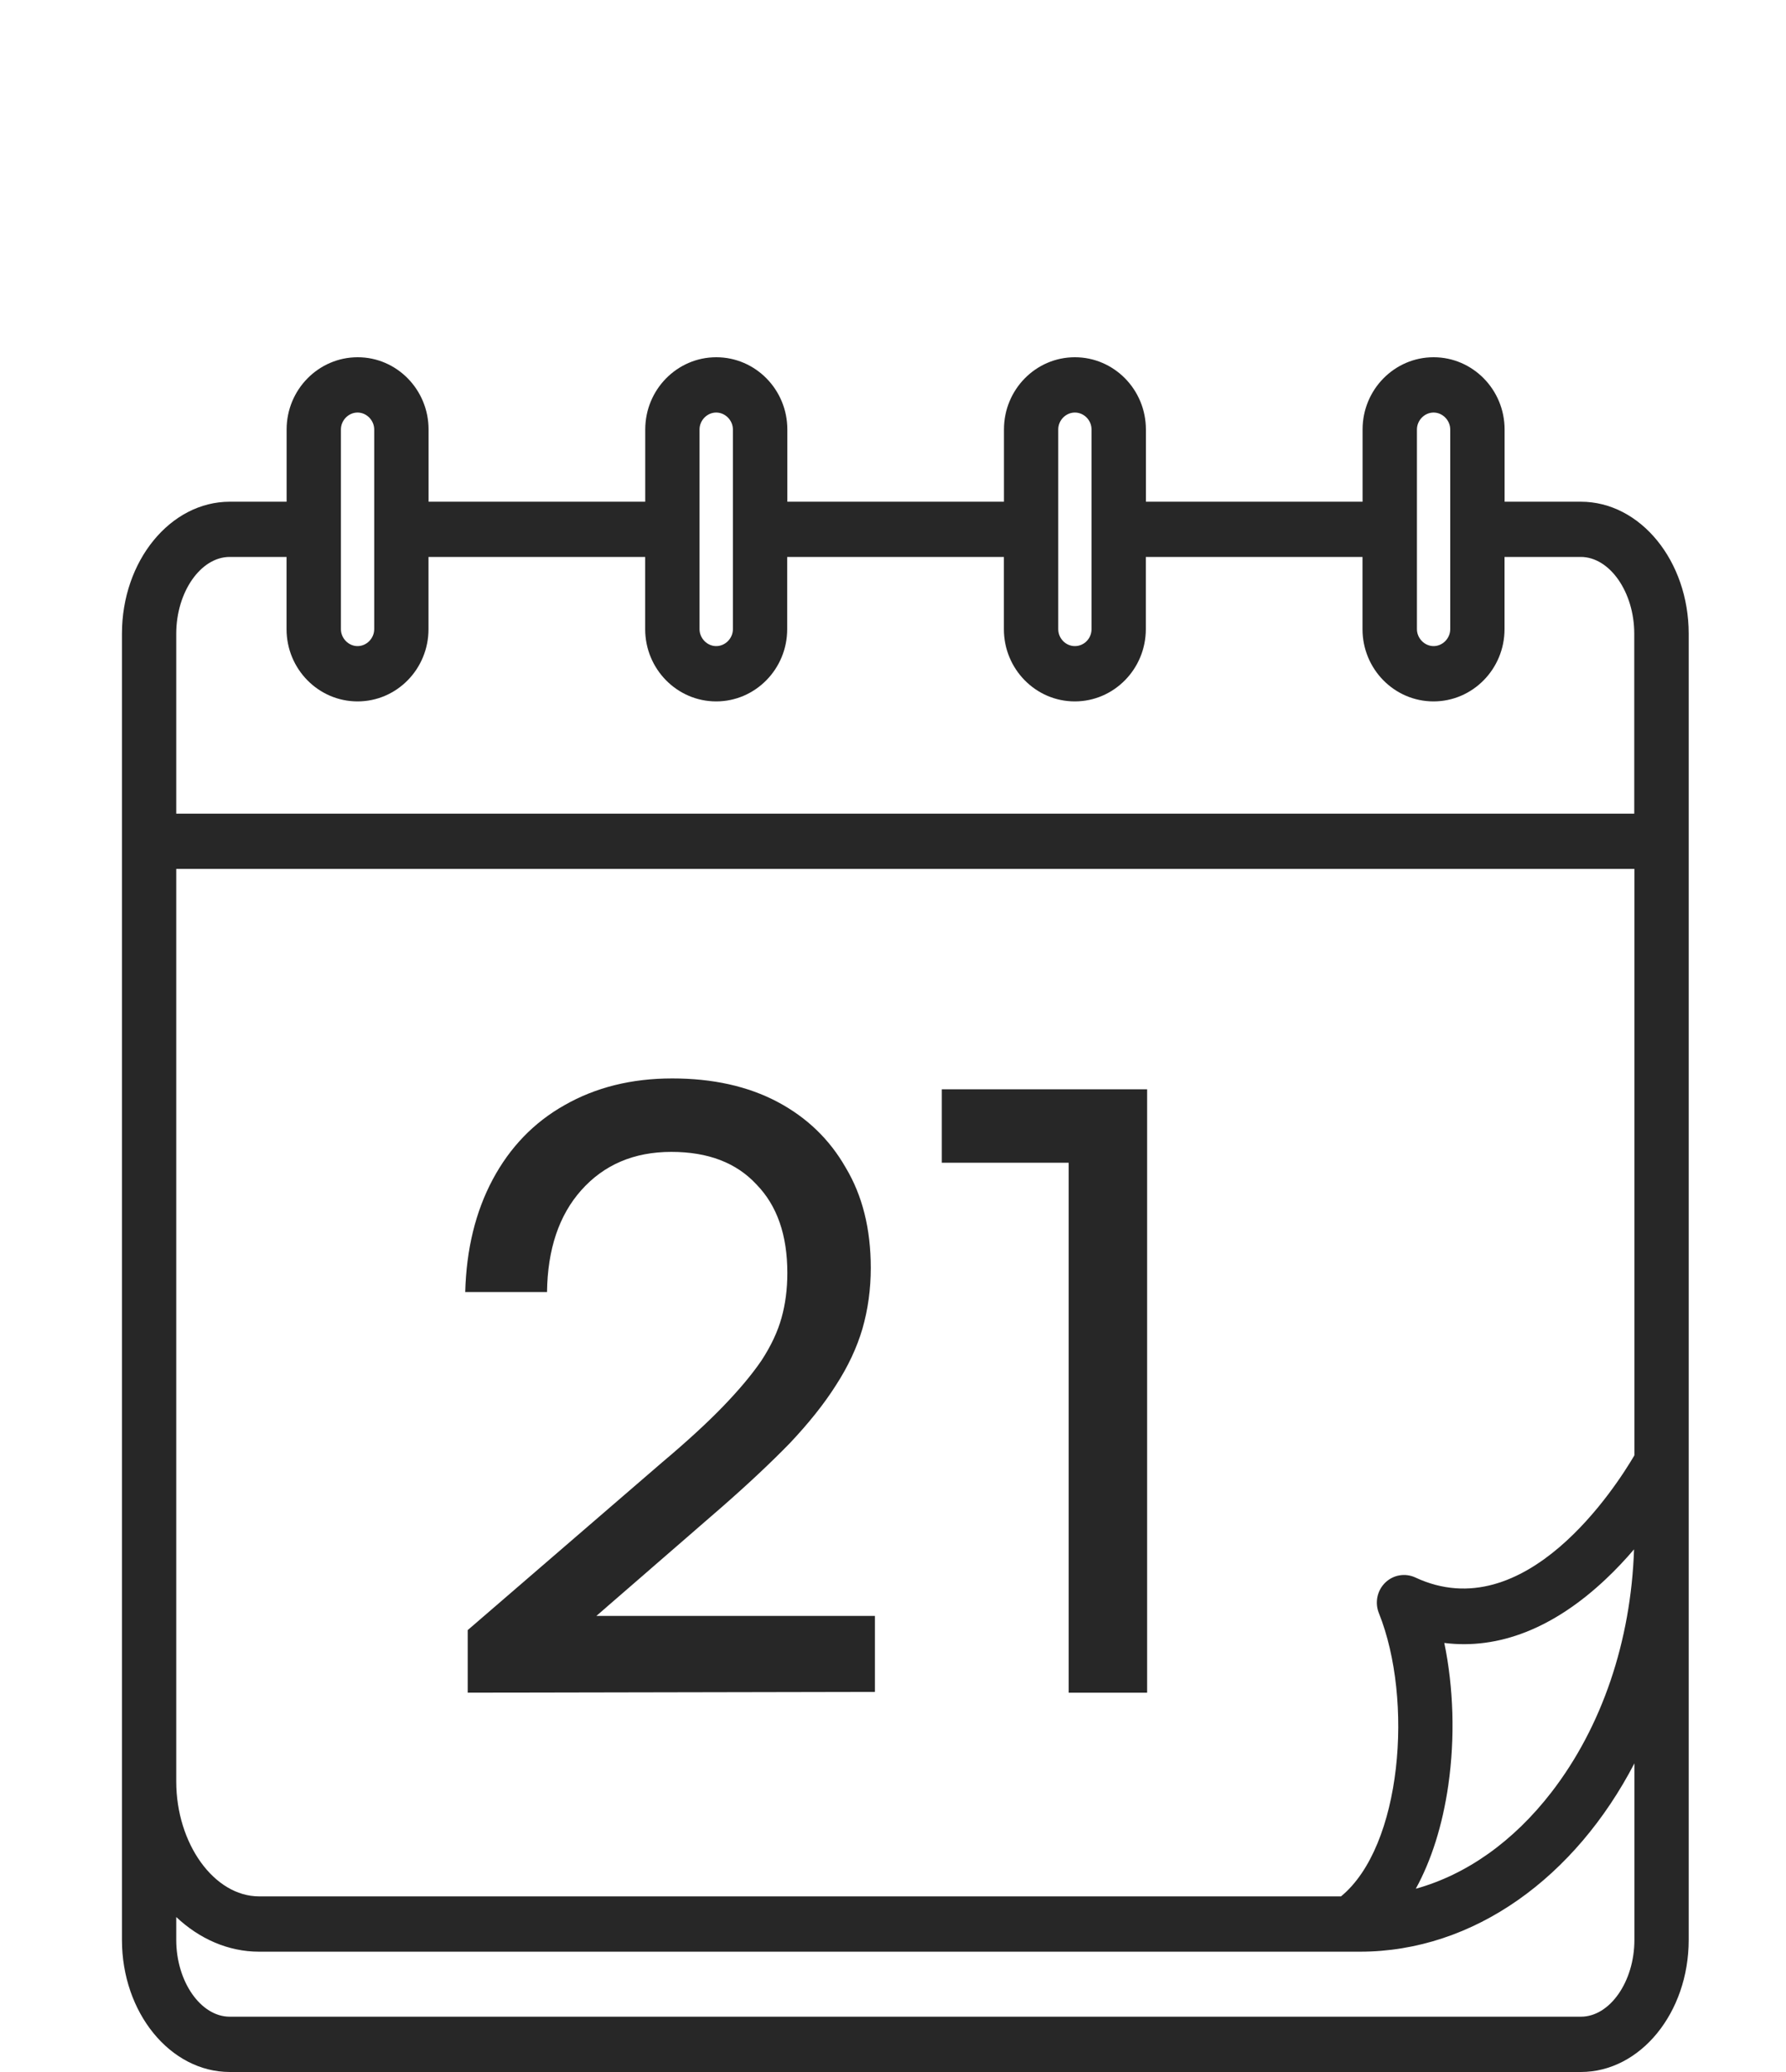
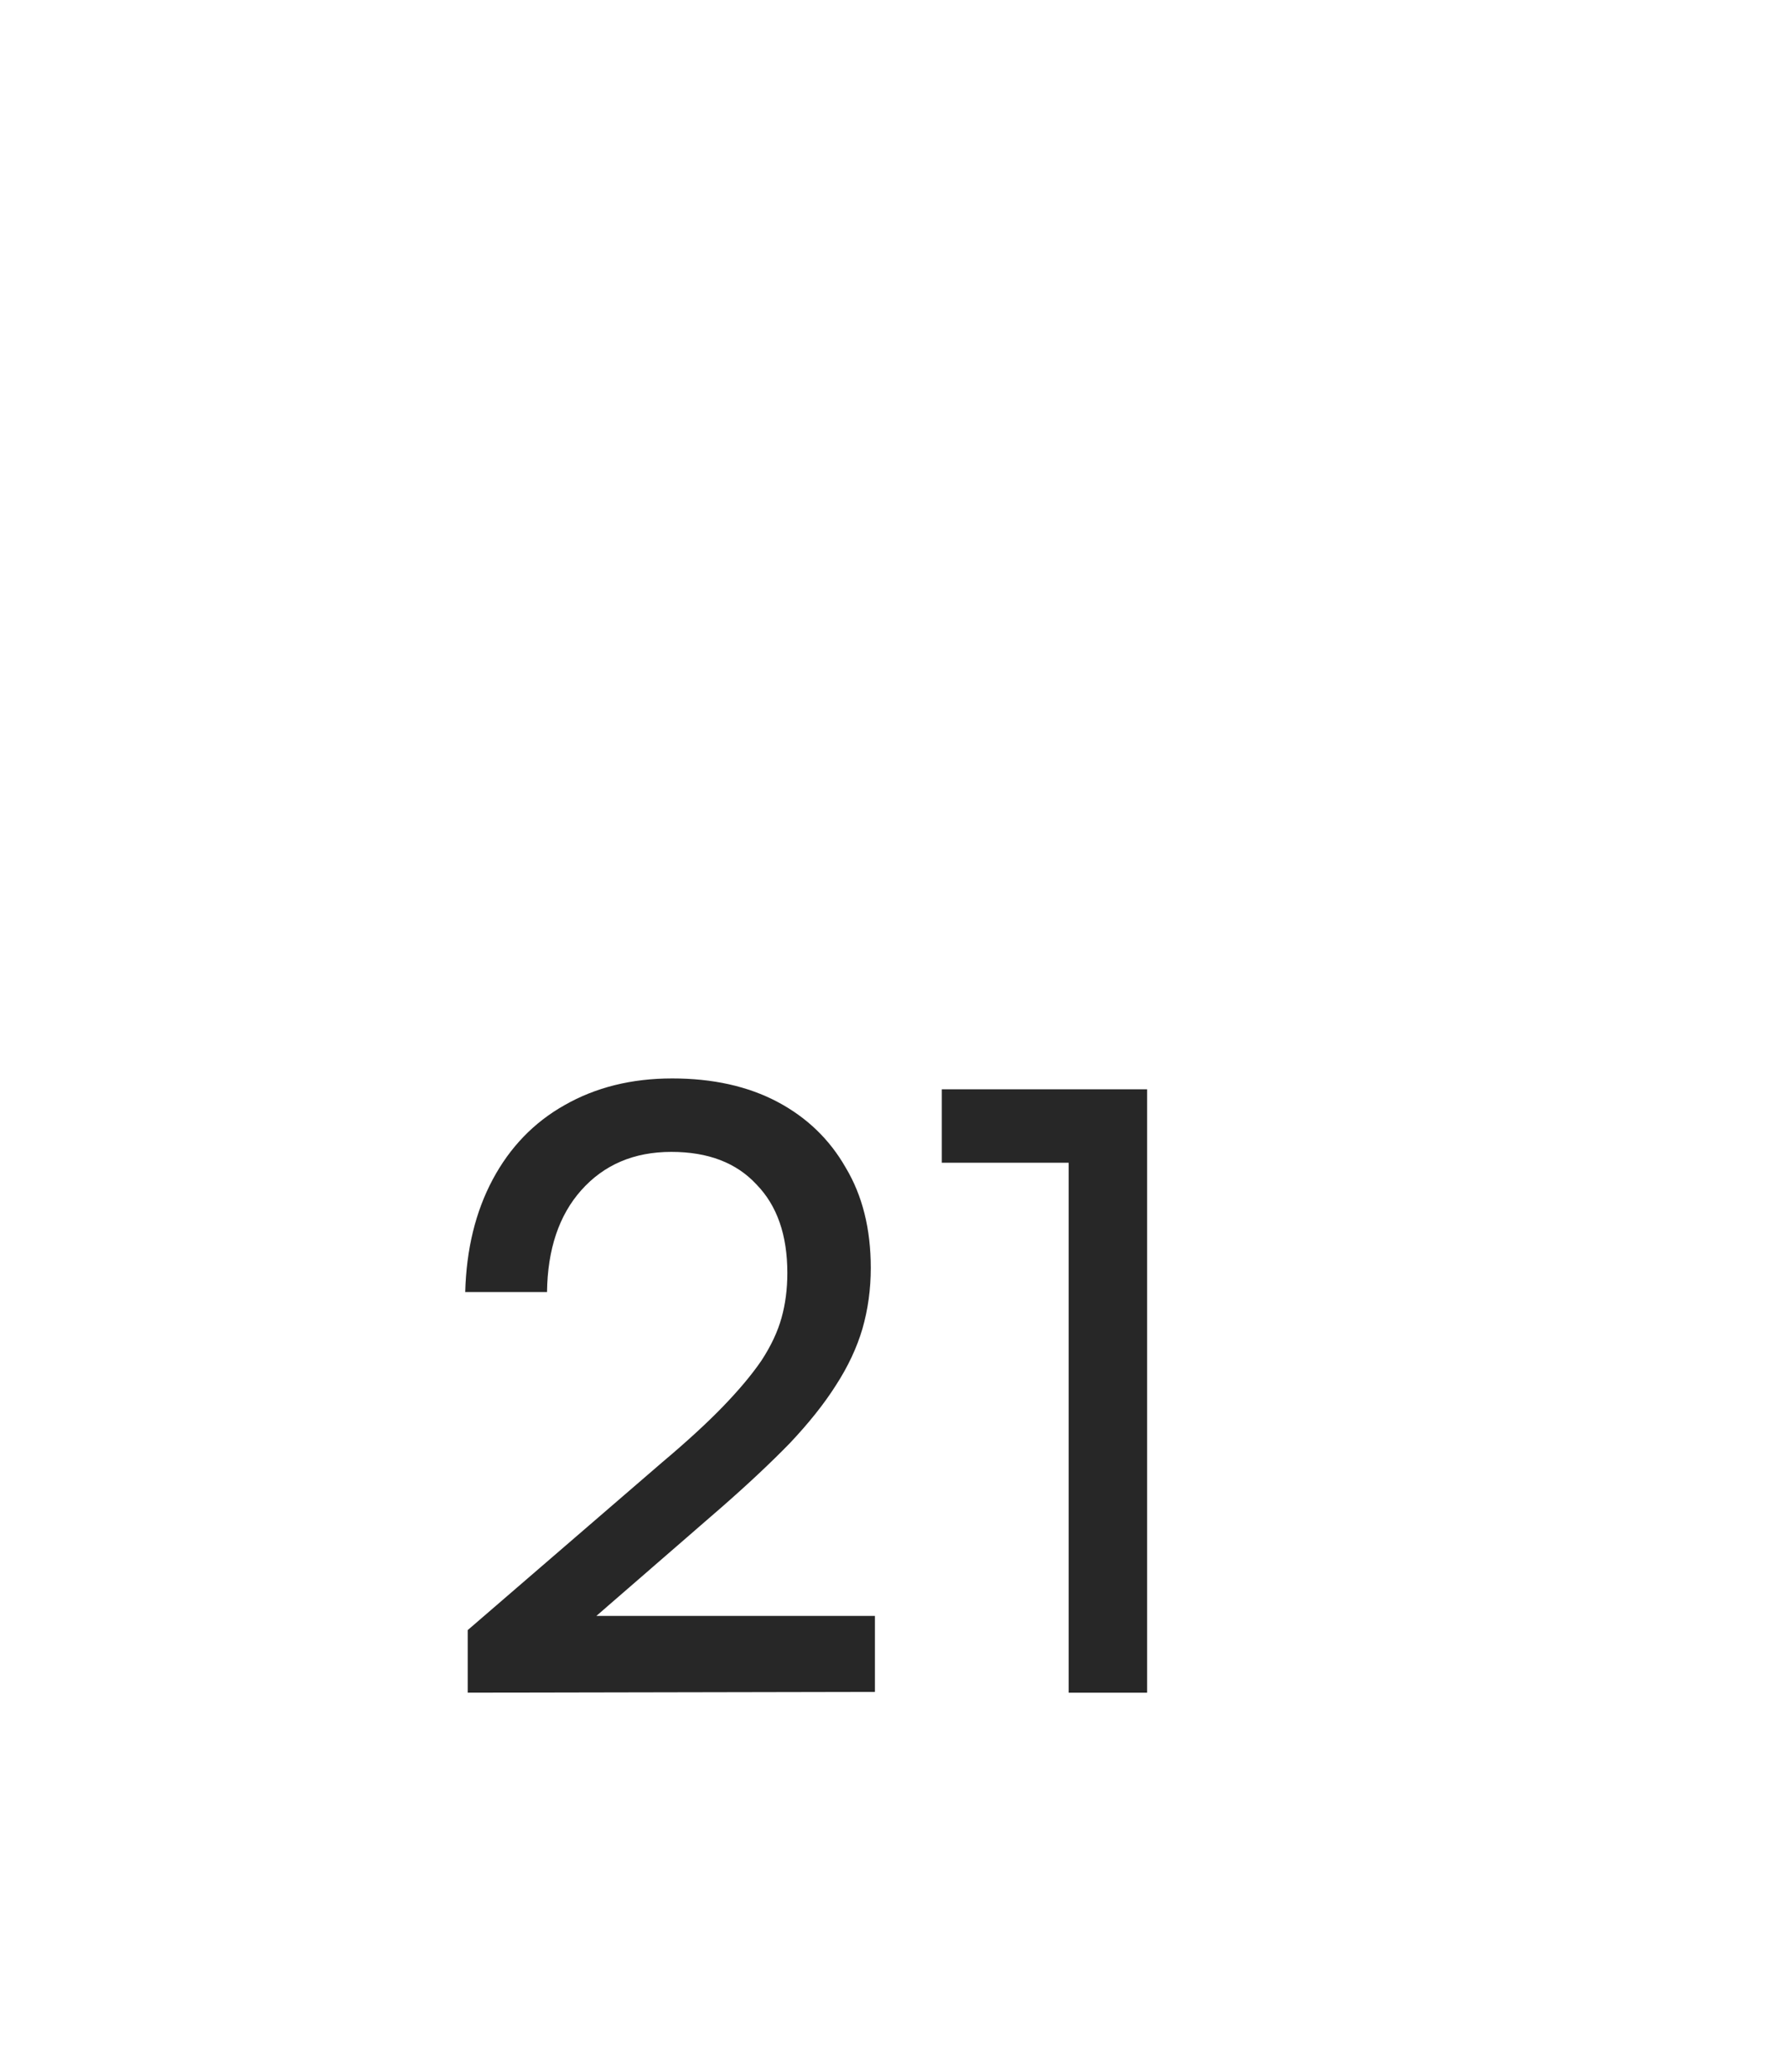
<svg xmlns="http://www.w3.org/2000/svg" fill="none" viewBox="0 0 25 29" height="29" width="25">
-   <path fill="#272727" d="M22.128 7.022H21.061V6.011C21.061 5.453 20.615 5 20.067 5C19.519 5 19.073 5.453 19.073 6.011V7.022H16.04V6.011C16.04 5.453 15.594 5 15.046 5C14.498 5 14.053 5.453 14.053 6.011V7.022H11.021V6.011C11.021 5.453 10.575 5 10.026 5C9.478 5 9.032 5.453 9.032 6.011V7.022H5.999V6.011C5.999 5.453 5.554 5 5.007 5C4.459 5 4.012 5.453 4.012 6.011V7.022H3.217C2.384 7.022 1.707 7.851 1.707 8.87V27.151C1.707 28.171 2.384 29 3.217 29H22.128C22.961 29 23.638 28.171 23.638 27.151V8.87C23.638 7.851 22.961 7.022 22.128 7.022ZM19.834 6.011C19.834 5.882 19.941 5.774 20.067 5.774C20.193 5.774 20.3 5.883 20.3 6.011V8.806C20.3 8.935 20.193 9.043 20.067 9.043C19.941 9.043 19.834 8.934 19.834 8.806V6.011ZM14.813 6.011C14.813 5.882 14.919 5.774 15.046 5.774C15.172 5.774 15.279 5.88 15.279 6.011V8.806C15.279 8.937 15.174 9.043 15.046 9.043C14.917 9.043 14.813 8.934 14.813 8.806V6.011ZM9.792 6.011C9.792 5.882 9.899 5.774 10.025 5.774C10.152 5.774 10.259 5.883 10.259 6.011V8.806C10.259 8.935 10.152 9.043 10.025 9.043C9.899 9.043 9.792 8.934 9.792 8.806V6.011ZM4.772 6.011C4.772 5.882 4.879 5.774 5.005 5.774C5.131 5.774 5.238 5.883 5.238 6.011V8.806C5.238 8.935 5.131 9.043 5.005 9.043C4.879 9.043 4.772 8.934 4.772 8.806V6.011ZM22.878 27.151C22.878 27.734 22.535 28.226 22.129 28.226H3.216C2.81 28.226 2.467 27.734 2.467 27.151V26.831C2.79 27.135 3.192 27.316 3.627 27.316H19.035C20.639 27.316 22.053 26.267 22.878 24.68V27.151ZM20.217 22.995C20.976 23.09 21.745 22.791 22.474 22.105C22.62 21.968 22.753 21.825 22.873 21.685C22.83 22.969 22.424 24.168 21.718 25.083C21.184 25.775 20.527 26.238 19.818 26.435C20.036 26.038 20.192 25.548 20.273 24.986C20.369 24.32 20.346 23.616 20.217 22.995ZM22.878 20.369C22.627 20.797 21.352 22.798 19.812 22.079C19.67 22.013 19.503 22.041 19.39 22.151C19.277 22.261 19.242 22.43 19.301 22.577C19.788 23.79 19.625 25.842 18.771 26.542H3.627C2.998 26.542 2.467 25.805 2.467 24.933V12.161H22.878V20.368V20.369ZM22.878 11.388H2.467V8.87C2.467 8.287 2.809 7.795 3.215 7.795H4.011V8.806C4.011 9.364 4.457 9.817 5.005 9.817C5.554 9.817 5.998 9.364 5.998 8.806V7.795H9.031V8.806C9.031 9.364 9.477 9.817 10.025 9.817C10.573 9.817 11.019 9.364 11.019 8.806V7.795H14.052V8.806C14.052 9.364 14.497 9.817 15.045 9.817C15.592 9.817 16.039 9.364 16.039 8.806V7.795H19.072V8.806C19.072 9.364 19.517 9.817 20.066 9.817C20.614 9.817 21.06 9.364 21.06 8.806V7.795H22.127C22.533 7.795 22.876 8.288 22.876 8.87V11.388H22.878Z" />
  <path fill="#272727" d="M12.247 23.68L6.547 23.691V22.815L9.269 20.467C9.611 20.179 9.896 19.918 10.121 19.685C10.347 19.451 10.526 19.237 10.659 19.042C10.791 18.84 10.885 18.641 10.939 18.447C10.994 18.252 11.021 18.042 11.021 17.816C11.021 17.286 10.877 16.873 10.589 16.578C10.308 16.274 9.911 16.122 9.397 16.122C8.875 16.122 8.455 16.301 8.136 16.659C7.824 17.01 7.665 17.485 7.657 18.084H6.512C6.528 17.485 6.656 16.959 6.897 16.508C7.139 16.056 7.474 15.709 7.902 15.468C8.338 15.219 8.84 15.094 9.409 15.094C9.977 15.094 10.468 15.203 10.881 15.421C11.293 15.639 11.613 15.947 11.839 16.344C12.072 16.733 12.189 17.201 12.189 17.746C12.189 18.042 12.15 18.326 12.072 18.598C11.994 18.863 11.87 19.128 11.698 19.393C11.535 19.65 11.321 19.918 11.056 20.199C10.791 20.471 10.472 20.771 10.098 21.098L7.89 23.014L7.505 22.617H12.247V23.68ZM14.959 16.274H13.183V15.246H16.057V23.691H14.959V16.274Z" />
</svg>